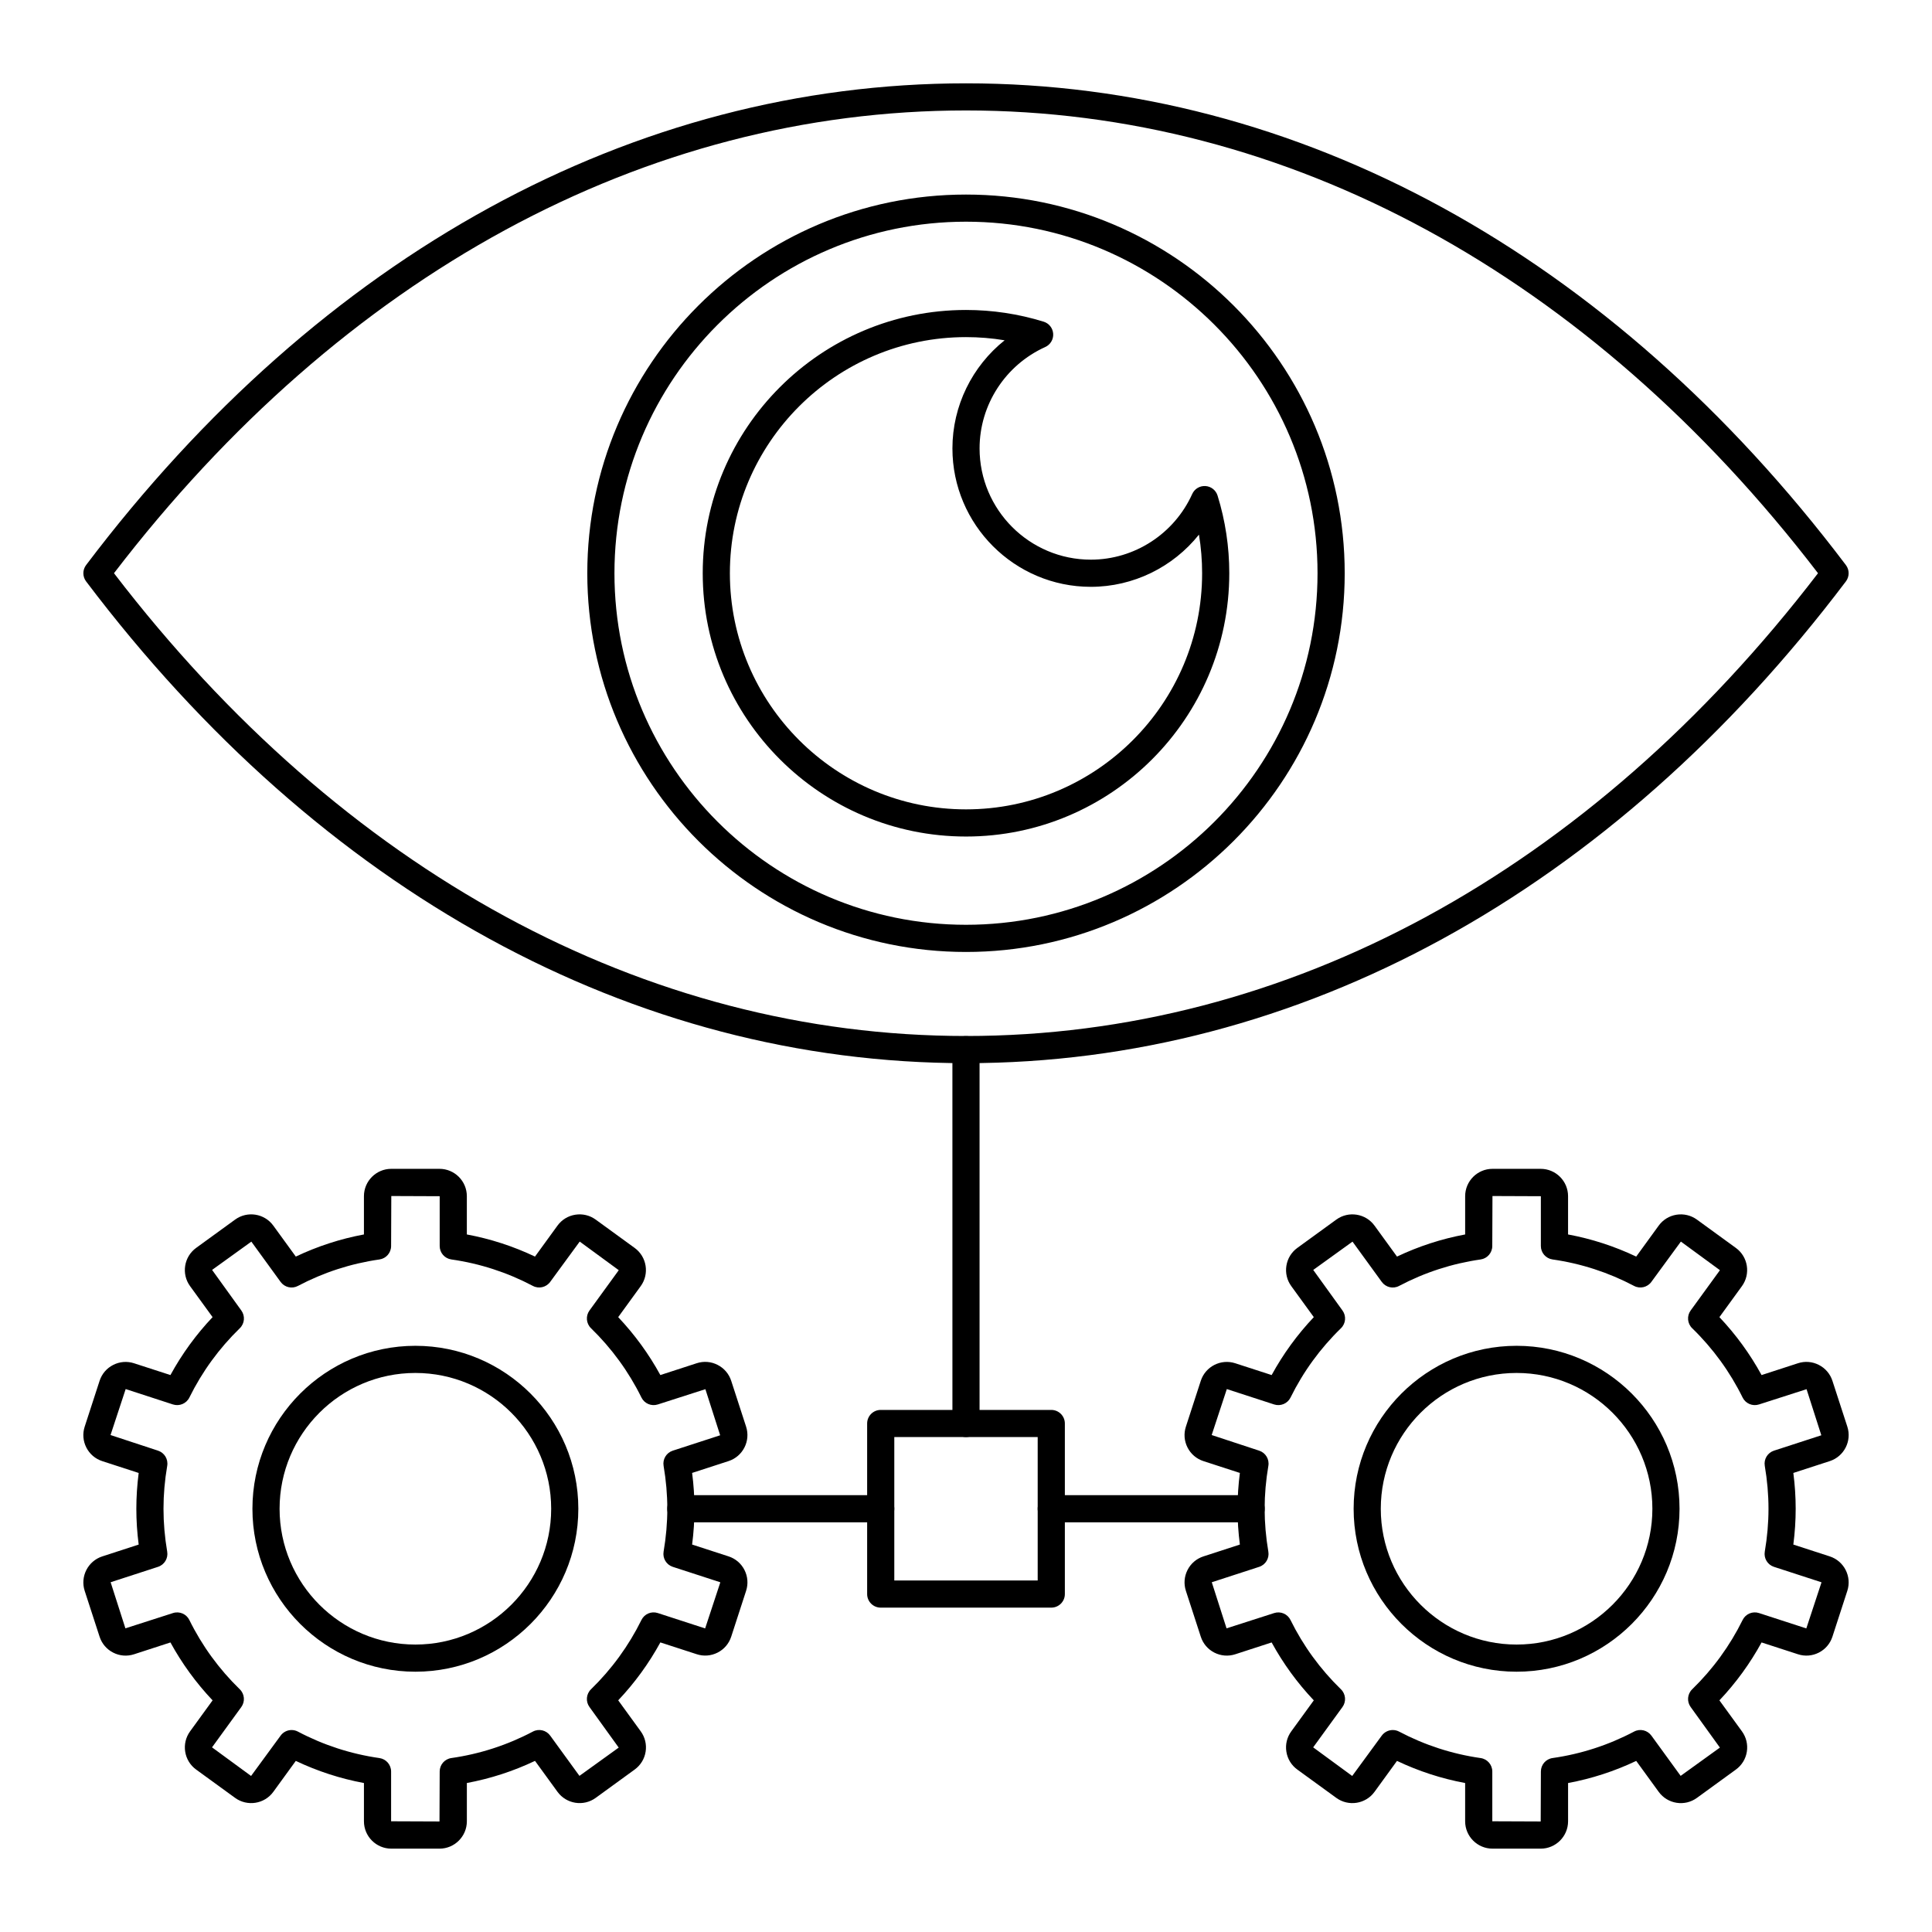
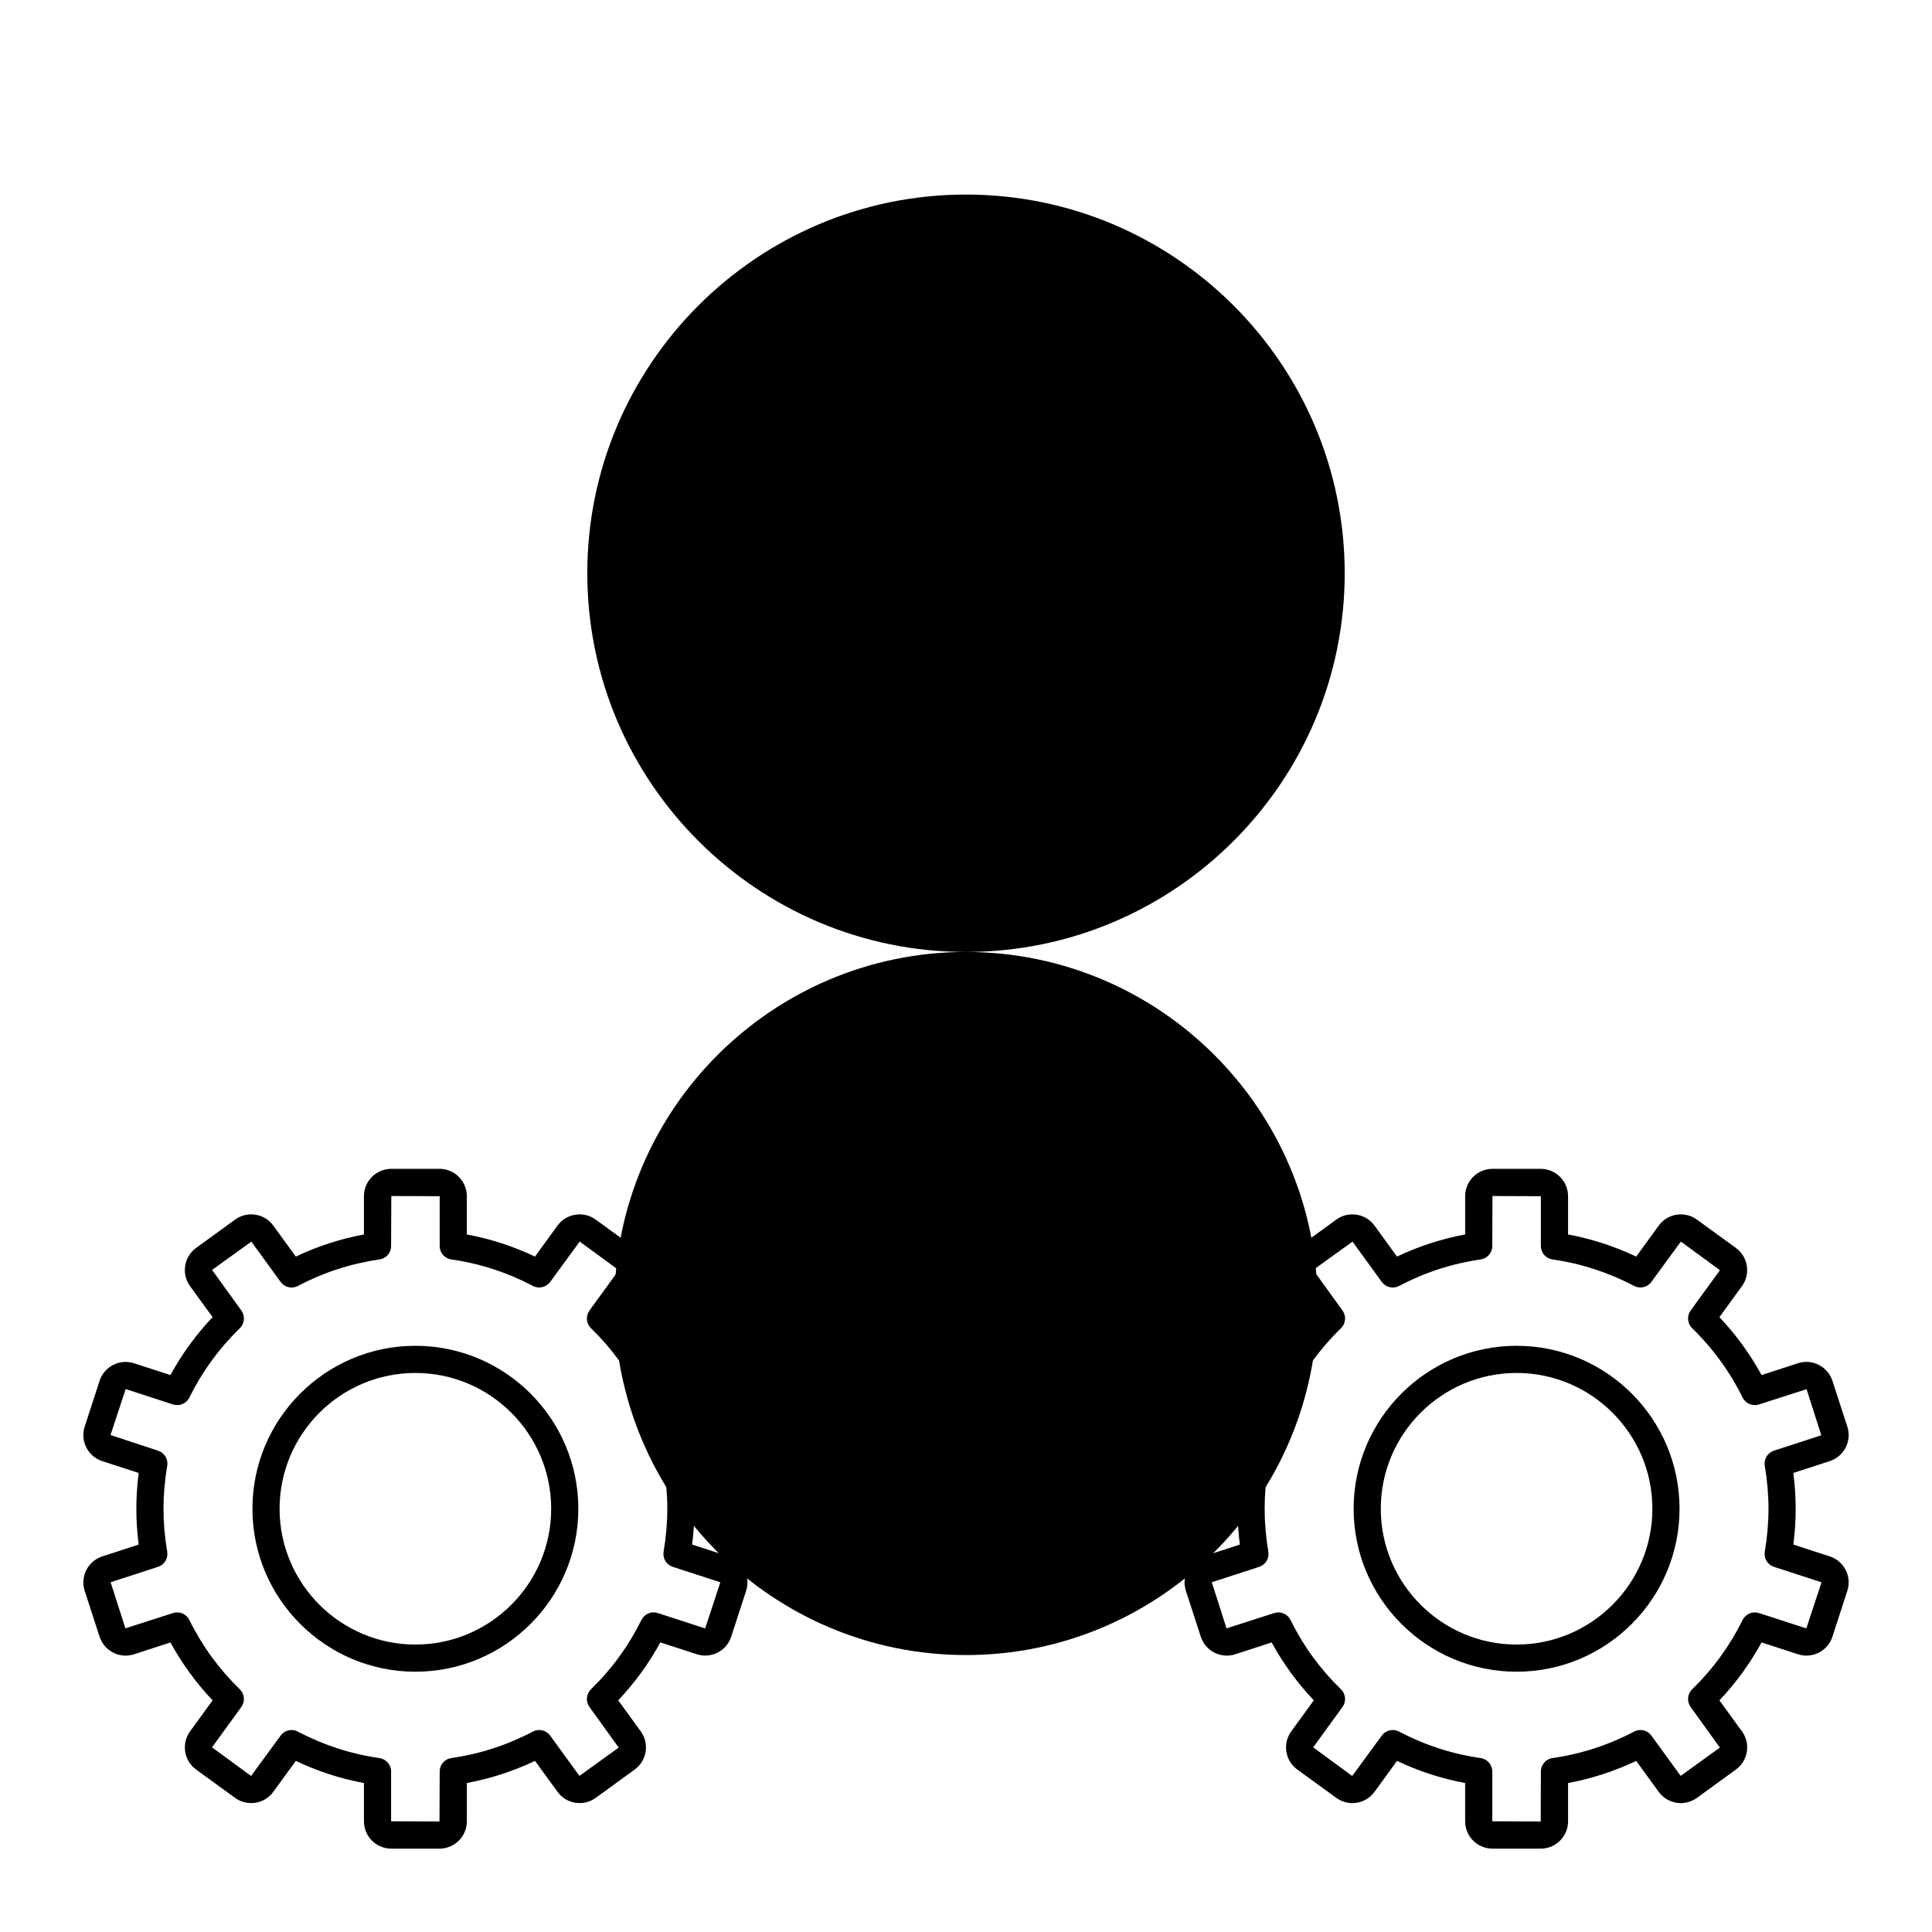
<svg xmlns="http://www.w3.org/2000/svg" fill="#000000" width="800px" height="800px" version="1.1" viewBox="144 144 512 512">
  <g>
    <path d="m422.6 570.04h-45.199c-1.988 0-3.598-1.609-3.598-3.598v-45.199c0-1.988 1.609-3.598 3.598-3.598h45.199c1.988 0 3.598 1.609 3.598 3.598v45.199c0 1.988-1.609 3.598-3.598 3.598zm-41.602-7.199h38v-38.004h-38z" />
    <path d="m400 524.83c-1.988 0-3.598-1.609-3.598-3.598l-0.004-99.066c0-1.988 1.609-3.598 3.598-3.598 1.988 0 3.598 1.609 3.598 3.598v99.066c0.004 1.988-1.609 3.598-3.594 3.598z" />
-     <path d="m475.57 547.43h-52.973c-1.988 0-3.598-1.609-3.598-3.598 0-1.988 1.609-3.598 3.598-3.598h52.973c1.988 0 3.598 1.609 3.598 3.598 0 1.988-1.609 3.598-3.598 3.598z" />
-     <path d="m377.4 547.43h-52.973c-1.988 0-3.598-1.609-3.598-3.598 0-1.988 1.609-3.598 3.598-3.598h52.973c1.988 0 3.598 1.609 3.598 3.598 0.004 1.988-1.609 3.598-3.598 3.598z" />
    <path d="m260.47 633.91h-12.773c-3.996 0-7.25-3.25-7.25-7.25v-10.141c-6.254-1.164-12.309-3.133-18.059-5.863l-5.957 8.199c-2.348 3.234-6.891 3.949-10.125 1.605l-10.332-7.512c-3.234-2.348-3.953-6.887-1.605-10.121l5.969-8.215c-4.379-4.633-8.125-9.777-11.172-15.348l-9.641 3.133c-1.84 0.598-3.805 0.449-5.527-0.434-1.727-0.879-3.008-2.375-3.606-4.219l-3.949-12.148c-1.234-3.801 0.855-7.898 4.656-9.133l9.652-3.137c-0.414-3.176-0.621-6.356-0.621-9.488 0-3.129 0.211-6.309 0.621-9.488l-9.652-3.137c-1.84-0.598-3.34-1.875-4.219-3.602-0.879-1.727-1.035-3.691-0.438-5.527l3.949-12.148c0.598-1.84 1.875-3.344 3.606-4.219 1.723-0.879 3.688-1.035 5.527-0.438l9.641 3.125c3.047-5.574 6.789-10.719 11.172-15.352l-5.969-8.215c-2.348-3.238-1.629-7.777 1.605-10.129l10.332-7.504c3.234-2.356 7.777-1.633 10.125 1.598l5.961 8.203c5.75-2.731 11.801-4.699 18.055-5.863v-10.141c0-4 3.254-7.25 7.25-7.25h12.773c3.996 0 7.25 3.25 7.25 7.25v10.141c6.258 1.164 12.309 3.129 18.059 5.863l5.957-8.199c1.137-1.566 2.82-2.598 4.731-2.898 1.914-0.301 3.828 0.156 5.394 1.293l10.332 7.512c3.234 2.348 3.953 6.887 1.605 10.125l-5.969 8.215c4.379 4.633 8.125 9.773 11.172 15.348l9.641-3.133c1.844-0.602 3.809-0.445 5.531 0.438 1.727 0.879 3.008 2.379 3.606 4.219l3.945 12.148c1.234 3.797-0.848 7.894-4.648 9.129l-9.656 3.137c0.414 3.18 0.621 6.359 0.621 9.488 0 3.133-0.211 6.312-0.621 9.492l9.652 3.133c1.844 0.598 3.344 1.875 4.219 3.602 0.879 1.727 1.031 3.691 0.434 5.535l-3.945 12.145c-0.598 1.844-1.879 3.344-3.606 4.219-1.734 0.879-3.699 1.031-5.531 0.43l-9.637-3.129c-3.047 5.57-6.789 10.715-11.172 15.348l5.969 8.215c1.137 1.562 1.598 3.484 1.297 5.394-0.301 1.91-1.332 3.59-2.898 4.731l-10.332 7.508c-3.227 2.356-7.773 1.633-10.125-1.602l-5.961-8.199c-5.75 2.734-11.801 4.699-18.059 5.863v10.141c-0.004 4.008-3.258 7.258-7.254 7.258zm-39.195-31.434c0.57 0 1.145 0.133 1.68 0.418 6.762 3.57 14.031 5.934 21.602 7.012 1.77 0.254 3.09 1.77 3.09 3.562v13.191l12.824 0.051 0.051-13.246c0-1.793 1.316-3.309 3.09-3.562 7.566-1.078 14.836-3.441 21.602-7.012 1.582-0.848 3.543-0.383 4.594 1.066l7.754 10.668 10.406-7.496-7.75-10.754c-1.051-1.449-0.879-3.449 0.402-4.695 5.5-5.352 10-11.535 13.371-18.371 0.789-1.609 2.625-2.387 4.34-1.832l12.539 4.074 4.012-12.176-0.031-0.066-12.555-4.078c-1.699-0.551-2.734-2.269-2.434-4.031 0.652-3.805 0.984-7.629 0.984-11.363 0-3.734-0.332-7.555-0.984-11.363-0.301-1.762 0.734-3.481 2.434-4.031l12.555-4.078-3.914-12.215-12.605 4.047c-1.703 0.547-3.551-0.23-4.34-1.832-3.371-6.844-7.871-13.023-13.371-18.371-1.281-1.246-1.453-3.246-0.402-4.695l7.762-10.684-10.348-7.582-7.824 10.684c-1.055 1.449-3.012 1.906-4.594 1.066-6.766-3.57-14.031-5.934-21.602-7.012-1.773-0.254-3.09-1.77-3.09-3.562v-13.195l-12.824-0.051-0.051 13.25c0 1.793-1.316 3.309-3.09 3.562-7.57 1.078-14.836 3.441-21.602 7.012-1.582 0.844-3.543 0.383-4.594-1.066l-7.754-10.672-10.402 7.496 7.75 10.758c1.051 1.449 0.879 3.449-0.402 4.695-5.5 5.344-9.996 11.527-13.371 18.371-0.793 1.598-2.641 2.375-4.34 1.832l-12.539-4.082-4.012 12.184 12.586 4.141c1.699 0.551 2.734 2.269 2.434 4.031-0.652 3.805-0.984 7.625-0.984 11.363 0 3.738 0.332 7.559 0.98 11.363 0.305 1.762-0.734 3.481-2.434 4.031l-12.555 4.082 3.914 12.215 12.605-4.047c1.711-0.551 3.547 0.23 4.34 1.832 3.371 6.844 7.871 13.02 13.371 18.371 1.281 1.246 1.453 3.246 0.402 4.695l-7.762 10.688 10.348 7.582 7.824-10.684c0.699-0.965 1.797-1.488 2.914-1.488z" />
    <path d="m254.08 587.02c-23.812 0-43.184-19.371-43.184-43.184s19.371-43.184 43.184-43.184 43.184 19.371 43.184 43.184-19.375 43.184-43.184 43.184zm0-79.172c-19.844 0-35.988 16.145-35.988 35.988 0 19.84 16.145 35.988 35.988 35.988s35.988-16.145 35.988-35.988c-0.004-19.844-16.145-35.988-35.988-35.988z" />
    <path d="m552.3 633.91h-12.773c-3.996 0-7.25-3.25-7.25-7.25v-10.141c-6.258-1.164-12.309-3.129-18.059-5.863l-5.957 8.199c-2.348 3.234-6.894 3.953-10.125 1.605l-10.336-7.512c-1.566-1.137-2.594-2.816-2.898-4.727-0.305-1.91 0.156-3.832 1.297-5.394l5.969-8.215c-4.383-4.633-8.125-9.777-11.172-15.348l-9.641 3.133c-1.84 0.598-3.805 0.441-5.531-0.434-1.723-0.879-3.004-2.375-3.602-4.219l-3.949-12.152c-0.598-1.84-0.445-3.805 0.434-5.531 0.879-1.727 2.379-3.004 4.219-3.602l9.652-3.137c-0.414-3.176-0.621-6.356-0.621-9.488 0-3.129 0.211-6.309 0.621-9.488l-9.652-3.137c-1.84-0.598-3.34-1.875-4.219-3.602-0.879-1.727-1.035-3.691-0.434-5.531l3.945-12.145c1.234-3.801 5.328-5.891 9.133-4.656l9.648 3.129c3.043-5.574 6.789-10.715 11.172-15.352l-5.969-8.215c-1.137-1.562-1.598-3.484-1.297-5.394 0.301-1.914 1.332-3.594 2.898-4.734l10.336-7.508c3.231-2.348 7.769-1.629 10.121 1.602l5.961 8.203c5.75-2.734 11.801-4.699 18.059-5.863v-10.141c0-4 3.25-7.25 7.25-7.25h12.773c3.996 0 7.25 3.25 7.25 7.25v10.141c6.254 1.164 12.309 3.133 18.059 5.863l5.957-8.199c1.133-1.562 2.812-2.594 4.727-2.898 1.902-0.297 3.828 0.156 5.398 1.293l10.332 7.512c3.234 2.348 3.953 6.887 1.605 10.125l-5.969 8.215c4.383 4.637 8.125 9.777 11.172 15.352l9.641-3.133c1.844-0.602 3.809-0.445 5.531 0.438 1.727 0.879 3.008 2.379 3.606 4.219l3.949 12.148c1.234 3.797-0.855 7.894-4.652 9.129l-9.656 3.137c0.414 3.188 0.621 6.367 0.621 9.488 0 3.125-0.211 6.305-0.621 9.492l9.648 3.133c3.801 1.234 5.891 5.332 4.656 9.133l-3.949 12.152c-0.598 1.84-1.879 3.34-3.606 4.219-1.73 0.879-3.699 1.031-5.531 0.43l-9.637-3.129c-3.047 5.57-6.789 10.715-11.172 15.348l5.973 8.215c1.137 1.566 1.598 3.484 1.297 5.394-0.305 1.91-1.332 3.59-2.902 4.731l-10.332 7.508c-3.234 2.359-7.773 1.633-10.125-1.602l-5.957-8.199c-5.75 2.731-11.805 4.699-18.059 5.863v10.141c-0.008 4-3.262 7.25-7.258 7.25zm-39.195-31.434c0.57 0 1.145 0.133 1.68 0.418 6.766 3.57 14.031 5.934 21.602 7.012 1.773 0.254 3.09 1.77 3.09 3.562v13.191l12.824 0.051 0.051-13.246c0-1.793 1.316-3.309 3.09-3.562 7.566-1.078 14.836-3.441 21.602-7.012 1.586-0.848 3.539-0.383 4.594 1.066l7.754 10.668 10.402-7.496-7.75-10.754c-1.051-1.449-0.879-3.449 0.402-4.695 5.5-5.352 10-11.535 13.371-18.371 0.789-1.602 2.625-2.387 4.34-1.832l12.539 4.074 4.012-12.176c0-0.004-0.031-0.066-0.035-0.066l-12.551-4.078c-1.699-0.551-2.734-2.266-2.434-4.031 0.652-3.812 0.984-7.641 0.984-11.363 0-3.727-0.332-7.547-0.984-11.363-0.301-1.766 0.734-3.481 2.434-4.031l12.551-4.078-3.914-12.215-12.605 4.047c-1.703 0.547-3.551-0.23-4.34-1.832-3.371-6.844-7.867-13.023-13.371-18.371-1.281-1.246-1.453-3.246-0.402-4.695l7.762-10.684-10.348-7.582-7.824 10.684c-1.055 1.449-3.012 1.906-4.59 1.066-6.766-3.57-14.035-5.934-21.605-7.012-1.77-0.254-3.09-1.77-3.09-3.562v-13.195l-12.824-0.051-0.051 13.25c0 1.793-1.316 3.309-3.09 3.562-7.566 1.078-14.836 3.441-21.602 7.012-1.582 0.852-3.539 0.383-4.594-1.066l-7.754-10.672-10.406 7.5 7.75 10.754c1.051 1.449 0.879 3.449-0.402 4.695-5.5 5.348-10 11.531-13.367 18.371-0.789 1.598-2.644 2.375-4.34 1.832l-12.543-4.078-4.012 12.18 12.586 4.144c1.699 0.551 2.734 2.269 2.434 4.031-0.652 3.805-0.984 7.625-0.984 11.363 0 3.738 0.332 7.559 0.98 11.363 0.305 1.762-0.734 3.481-2.434 4.031l-12.555 4.082 3.914 12.215 12.605-4.047c1.711-0.551 3.551 0.223 4.34 1.832 3.375 6.844 7.871 13.02 13.371 18.371 1.281 1.246 1.453 3.246 0.402 4.695l-7.762 10.688 10.344 7.582 7.824-10.684c0.715-0.969 1.812-1.492 2.93-1.492z" />
    <path d="m545.91 587.02c-23.812 0-43.184-19.371-43.184-43.184s19.371-43.184 43.184-43.184 43.184 19.371 43.184 43.184-19.371 43.184-43.184 43.184zm0-79.172c-19.844 0-35.988 16.145-35.988 35.988 0 19.84 16.145 35.988 35.988 35.988s35.988-16.145 35.988-35.988-16.145-35.988-35.988-35.988z" />
-     <path d="m400 425.75c-88.156 0-170.97-45.34-233.18-127.67-0.969-1.281-0.969-3.055 0-4.336 62.215-82.324 145.03-127.66 233.18-127.66s170.97 45.34 233.18 127.66c0.969 1.281 0.969 3.055 0 4.336-62.215 82.328-145.03 127.67-233.18 127.67zm-225.79-129.84c60.629 79.109 140.72 122.64 225.79 122.64s165.16-43.531 225.79-122.64c-60.629-79.109-140.72-122.64-225.79-122.64s-165.16 43.527-225.79 122.63z" />
-     <path d="m400 396.28c-55.336 0-100.36-45.023-100.36-100.36 0-55.344 45.02-100.36 100.36-100.36 55.336 0 100.36 45.02 100.36 100.36 0 55.34-45.023 100.36-100.36 100.36zm0-193.53c-51.371 0-93.164 41.793-93.164 93.164 0 51.375 41.793 93.164 93.164 93.164 51.367 0 93.16-41.789 93.16-93.164 0-51.371-41.793-93.164-93.16-93.164z" />
+     <path d="m400 396.28c-55.336 0-100.36-45.023-100.36-100.36 0-55.344 45.02-100.36 100.36-100.36 55.336 0 100.36 45.02 100.36 100.36 0 55.34-45.023 100.36-100.36 100.36zc-51.371 0-93.164 41.793-93.164 93.164 0 51.375 41.793 93.164 93.164 93.164 51.367 0 93.16-41.789 93.16-93.164 0-51.371-41.793-93.164-93.16-93.164z" />
    <path d="m400 365.69c-38.473 0-69.77-31.297-69.77-69.773-0.004-38.473 31.297-69.773 69.77-69.773 6.988 0 13.914 1.043 20.578 3.106 1.43 0.438 2.434 1.719 2.527 3.211 0.094 1.492-0.746 2.891-2.109 3.504-10.57 4.781-17.398 15.324-17.398 26.863 0 16.262 13.227 29.488 29.488 29.488 11.539 0 22.086-6.828 26.863-17.398 0.617-1.363 1.992-2.199 3.504-2.109 1.492 0.09 2.773 1.102 3.215 2.527 2.062 6.66 3.106 13.582 3.106 20.578-0.004 38.48-31.301 69.777-69.773 69.777zm0-132.35c-34.504 0-62.574 28.07-62.574 62.574 0 34.504 28.07 62.578 62.574 62.578s62.574-28.07 62.574-62.574c0-3.441-0.281-6.859-0.84-10.234-6.871 8.602-17.375 13.832-28.648 13.832-20.227 0-36.684-16.457-36.684-36.688 0-11.27 5.231-21.773 13.832-28.648-3.375-0.559-6.797-0.84-10.234-0.84z" />
  </g>
</svg>